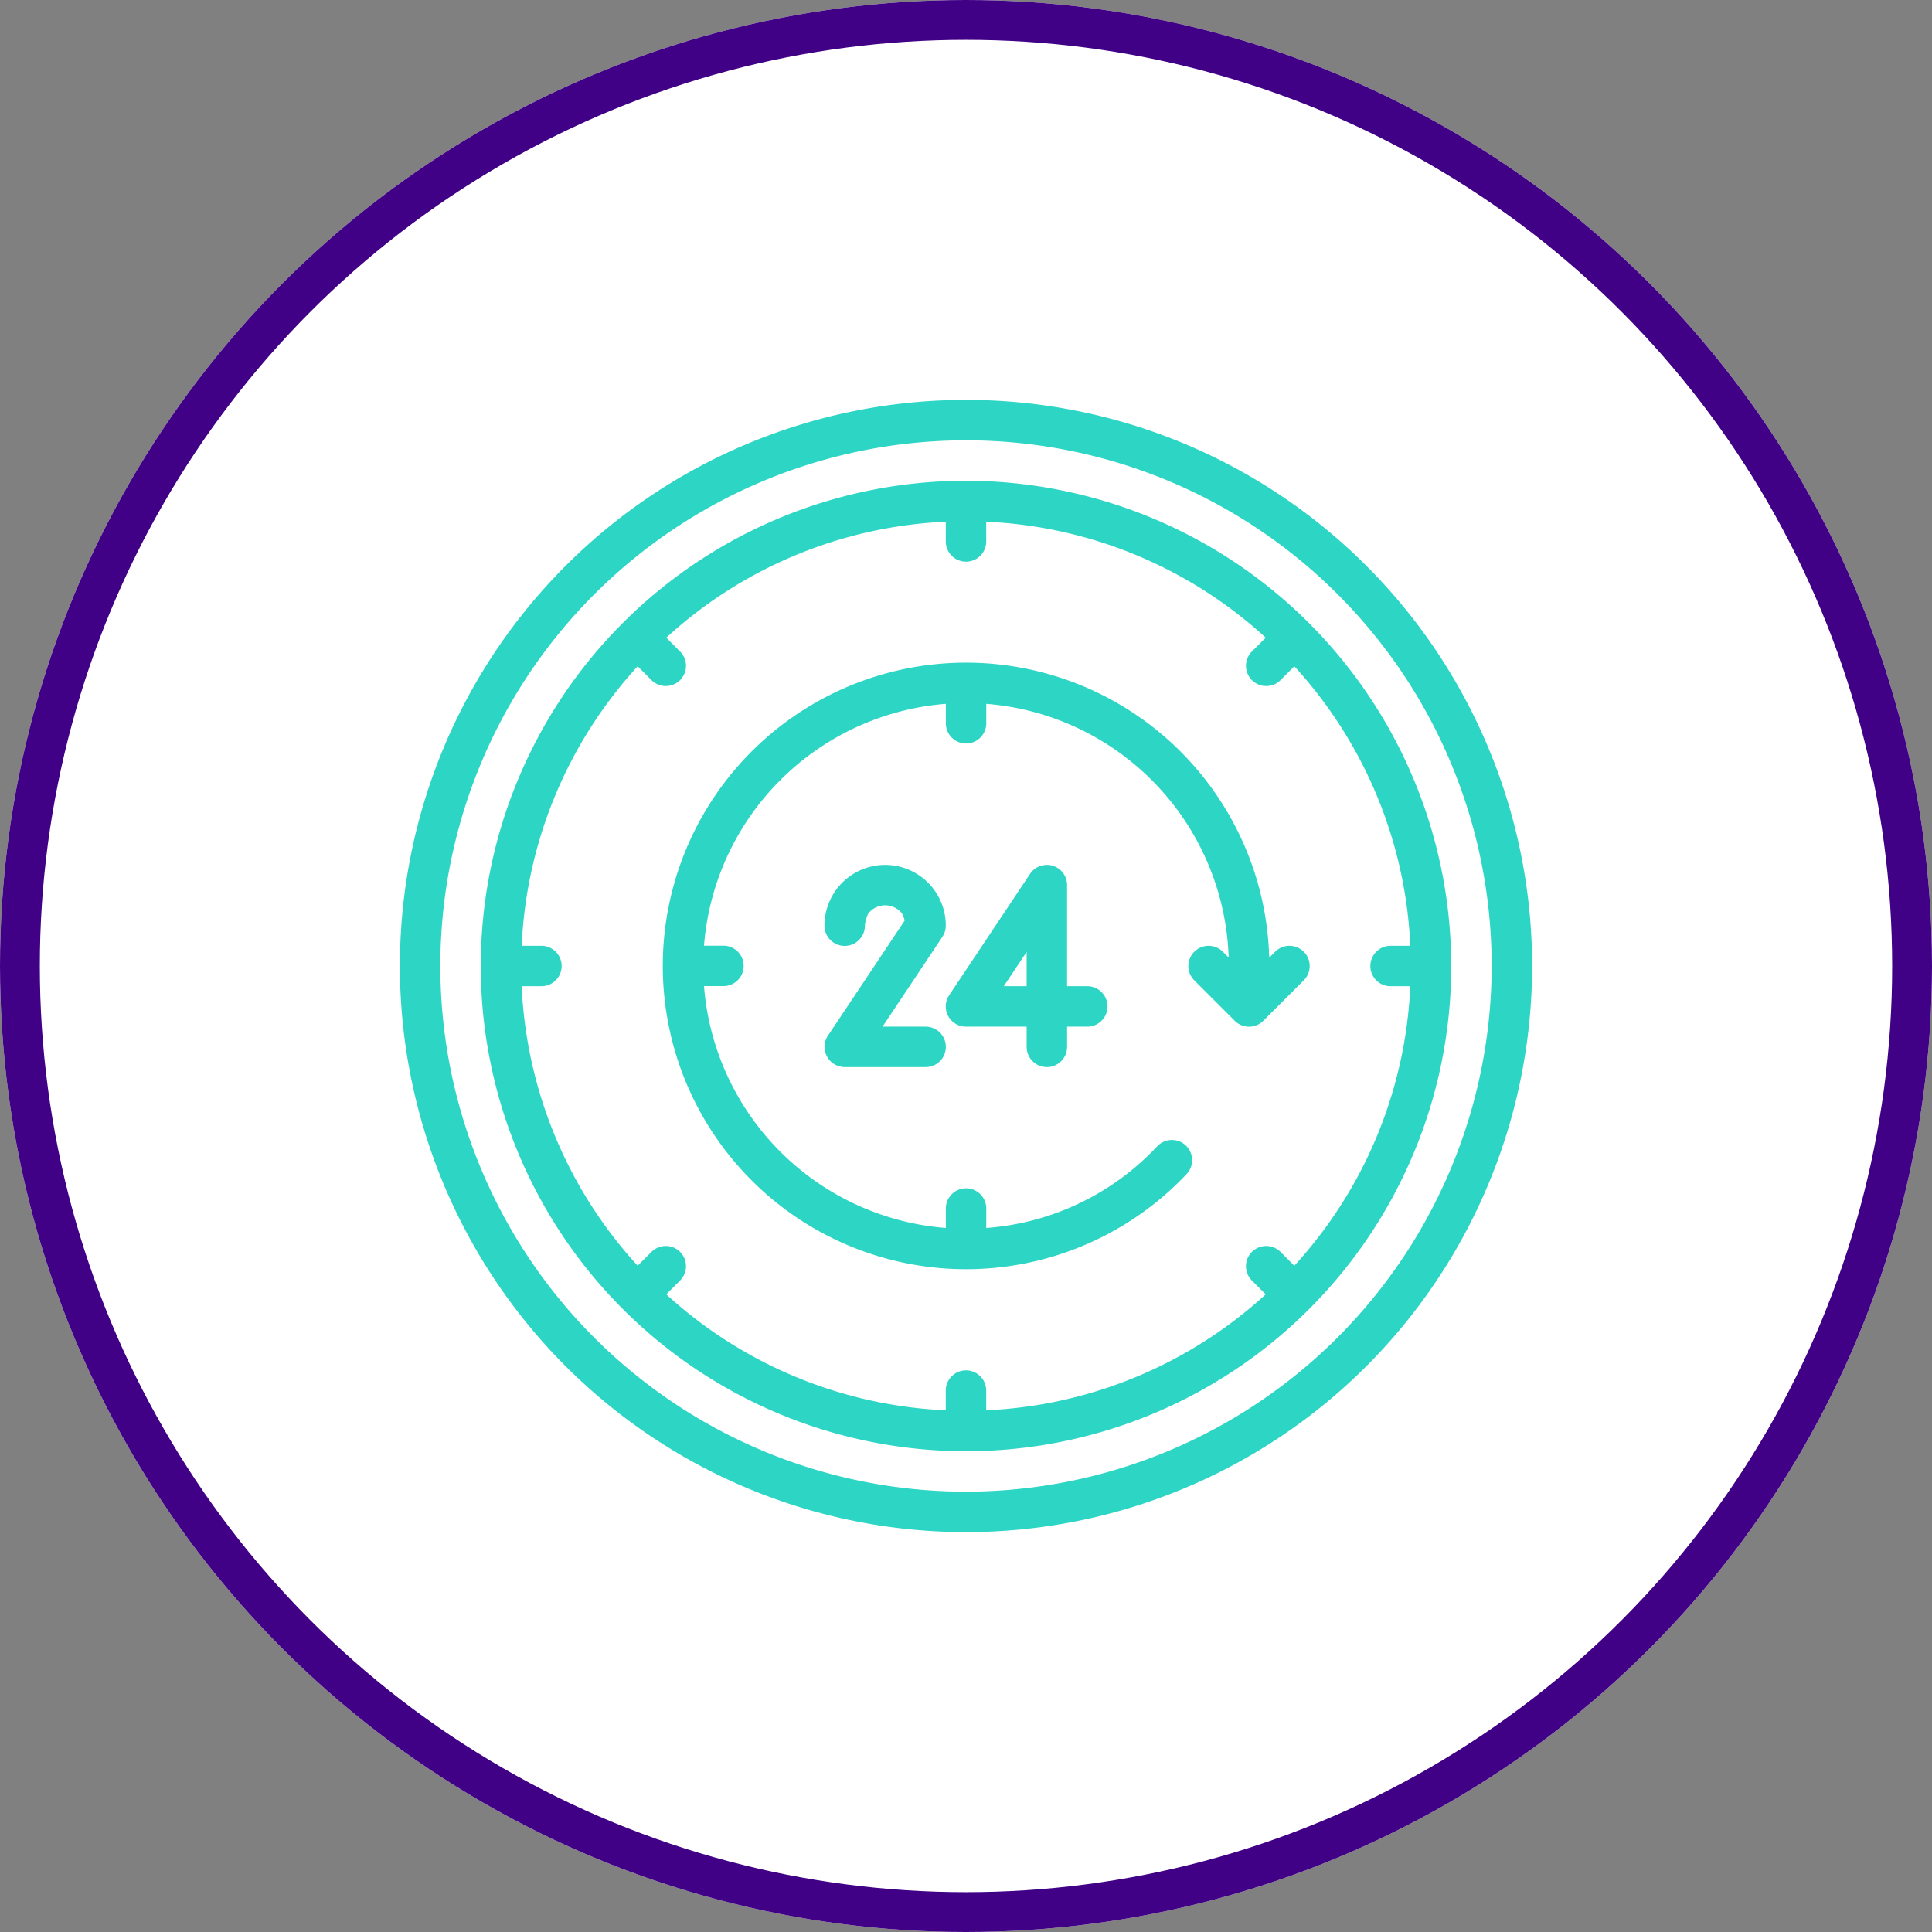
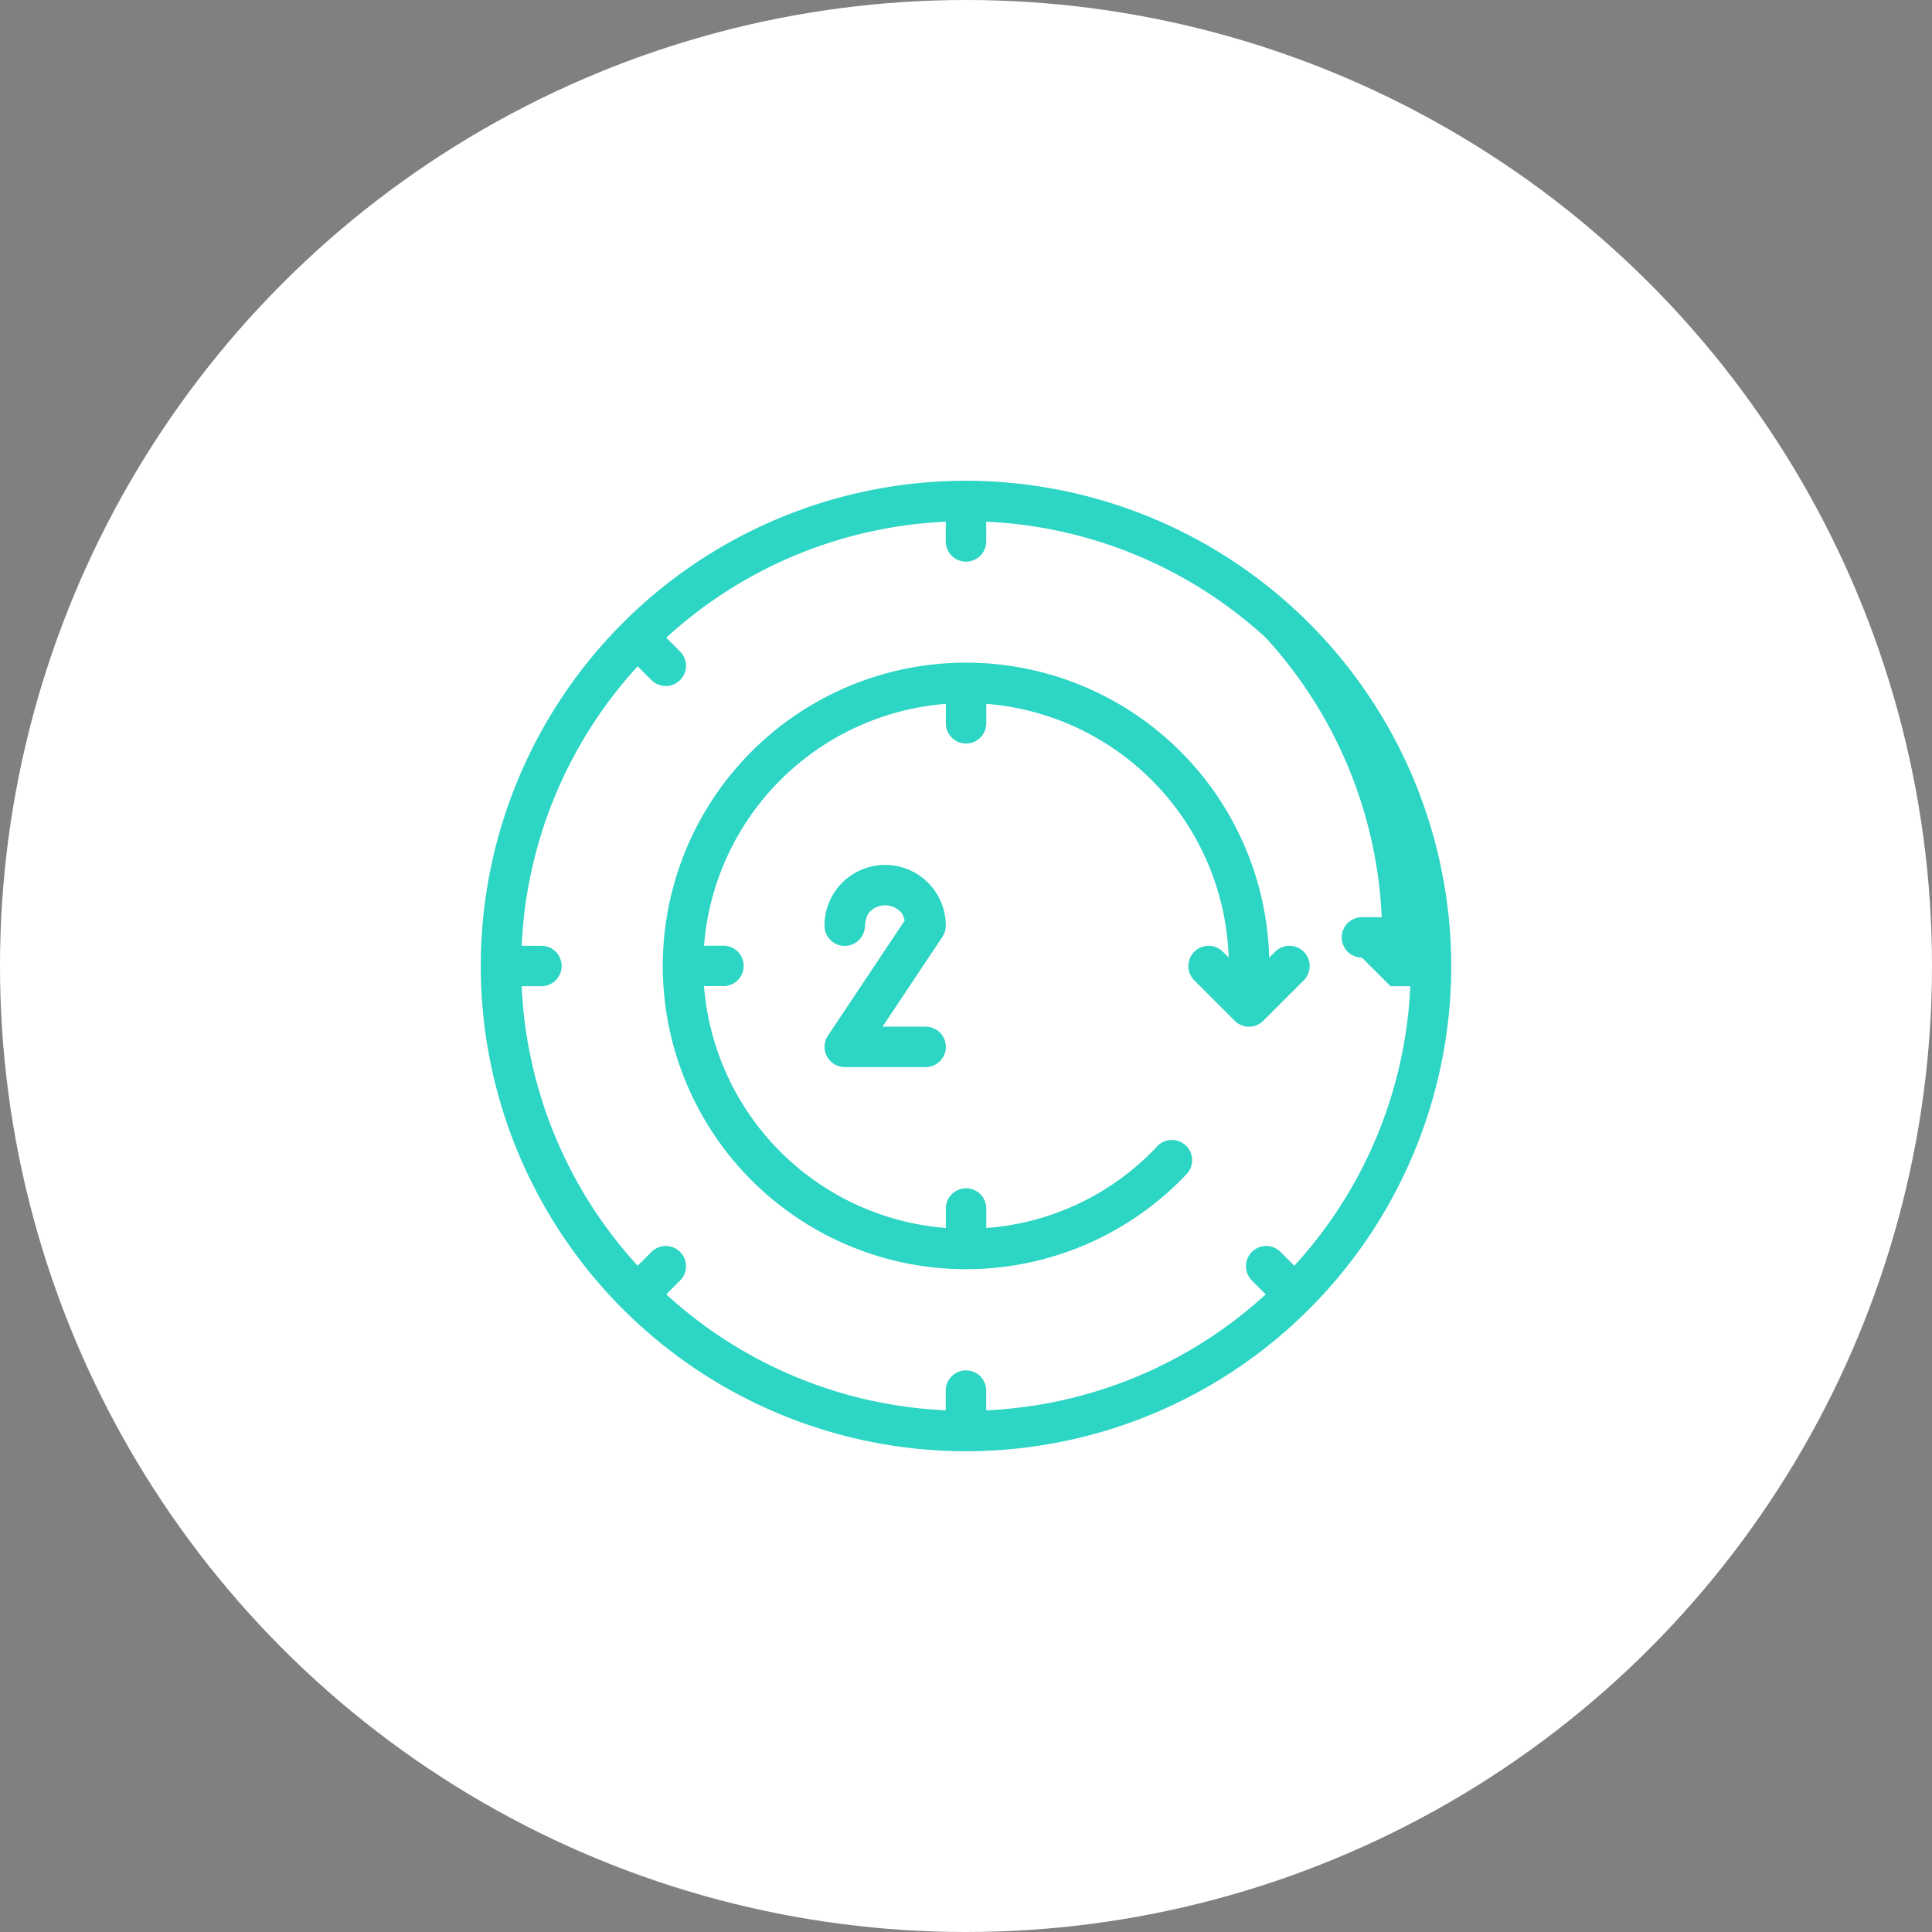
<svg xmlns="http://www.w3.org/2000/svg" width="97" height="97" viewBox="0 0 97 97">
  <rect x="0" y="0" width="97" height="97" fill="#808080" stroke="none" />
  <g id="Raggruppa_98" data-name="Raggruppa 98" transform="translate(-312 -481)">
    <g id="Ellisse_24" data-name="Ellisse 24" transform="translate(312 481)" fill="#fff" stroke="#400186" stroke-width="2">
      <circle cx="48.5" cy="48.5" r="48.5" stroke="none" />
-       <circle cx="48.5" cy="48.5" r="47.5" fill="none" />
    </g>
    <g id="Raggruppa_97" data-name="Raggruppa 97" transform="translate(-871.922 9.078)">
-       <path id="Tracciato_120" data-name="Tracciato 120" d="M88.362,64a24.362,24.362,0,1,0,24.362,24.362A24.389,24.389,0,0,0,88.362,64Zm21.316,25.377h.991a22.246,22.246,0,0,1-5.823,14.034l-.694-.694a1.015,1.015,0,0,0-1.436,1.436l.694.694a22.246,22.246,0,0,1-14.034,5.823v-.991a1.015,1.015,0,1,0-2.03,0v.991a22.246,22.246,0,0,1-14.033-5.823l.694-.694a1.015,1.015,0,0,0-1.436-1.436l-.694.694a22.246,22.246,0,0,1-5.823-14.034h.991a1.015,1.015,0,0,0,0-2.03h-.991a22.246,22.246,0,0,1,5.823-14.033l.694.694a1.015,1.015,0,0,0,1.436-1.436l-.694-.694a22.246,22.246,0,0,1,14.034-5.823v.991a1.015,1.015,0,0,0,2.03,0v-.991a22.246,22.246,0,0,1,14.034,5.823l-.694.694a1.015,1.015,0,0,0,1.436,1.436l.694-.694a22.246,22.246,0,0,1,5.823,14.034h-.991a1.015,1.015,0,1,0,0,2.03Z" transform="translate(1144.06 432.06)" fill="#2cd5c4" />
+       <path id="Tracciato_120" data-name="Tracciato 120" d="M88.362,64a24.362,24.362,0,1,0,24.362,24.362A24.389,24.389,0,0,0,88.362,64Zm21.316,25.377h.991a22.246,22.246,0,0,1-5.823,14.034l-.694-.694a1.015,1.015,0,0,0-1.436,1.436l.694.694a22.246,22.246,0,0,1-14.034,5.823v-.991a1.015,1.015,0,1,0-2.03,0v.991a22.246,22.246,0,0,1-14.033-5.823l.694-.694a1.015,1.015,0,0,0-1.436-1.436l-.694.694a22.246,22.246,0,0,1-5.823-14.034h.991a1.015,1.015,0,0,0,0-2.03h-.991a22.246,22.246,0,0,1,5.823-14.033l.694.694a1.015,1.015,0,0,0,1.436-1.436l-.694-.694a22.246,22.246,0,0,1,14.034-5.823v.991a1.015,1.015,0,0,0,2.03,0v-.991a22.246,22.246,0,0,1,14.034,5.823l-.694.694l.694-.694a22.246,22.246,0,0,1,5.823,14.034h-.991a1.015,1.015,0,1,0,0,2.03Z" transform="translate(1144.06 432.06)" fill="#2cd5c4" />
      <path id="Tracciato_121" data-name="Tracciato 121" d="M206.09,219.045a3.045,3.045,0,0,0-6.09,0,1.015,1.015,0,1,0,2.03.012h0a1.529,1.529,0,0,1,.167-.611,1.073,1.073,0,0,1,1.7,0,1.379,1.379,0,0,1,.129.348l-3.852,5.778a1.015,1.015,0,0,0,.844,1.578h4.06a1.015,1.015,0,1,0,0-2.03h-2.164l3.008-4.512A1.015,1.015,0,0,0,206.09,219.045Z" transform="translate(1025.317 299.347)" fill="#2cd5c4" />
-       <path id="Tracciato_122" data-name="Tracciato 122" d="M253.075,226.15a1.015,1.015,0,0,0,1.015-1.015V224.12h1.015a1.015,1.015,0,0,0,0-2.03h-1.015v-5.075a1.015,1.015,0,0,0-1.86-.563l-4.06,6.09a1.015,1.015,0,0,0,.845,1.578h3.045v1.015A1.015,1.015,0,0,0,253.075,226.15Zm-2.164-4.06,1.149-1.723v1.723Z" transform="translate(983.407 299.347)" fill="#2cd5c4" />
      <path id="Tracciato_123" data-name="Tracciato 123" d="M166.748,150.508l-.3.3a15.226,15.226,0,1,0-4.147,10.865,1.015,1.015,0,1,0-1.476-1.394,13.059,13.059,0,0,1-8.582,4.1v-.977a1.015,1.015,0,0,0-2.03,0v.977a13.217,13.217,0,0,1-12.142-12.143h.976a1.015,1.015,0,1,0,0-2.03h-.976a13.217,13.217,0,0,1,12.142-12.142v.976a1.015,1.015,0,0,0,2.03,0v-.976A13.214,13.214,0,0,1,164.413,150.8l-.29-.29a1.015,1.015,0,0,0-1.436,1.436l2.03,2.03a1.015,1.015,0,0,0,1.436,0l2.03-2.03a1.015,1.015,0,0,0-1.436-1.436Z" transform="translate(1081.197 369.196)" fill="#2cd5c4" />
-       <path id="Tracciato_124" data-name="Tracciato 124" d="M60.422,32A28.422,28.422,0,1,0,88.844,60.422,28.422,28.422,0,0,0,60.422,32Zm0,54.814A26.392,26.392,0,1,1,86.814,60.422,26.422,26.422,0,0,1,60.422,86.814Z" transform="translate(1172 460)" fill="#2cd5c4" />
    </g>
  </g>
</svg>